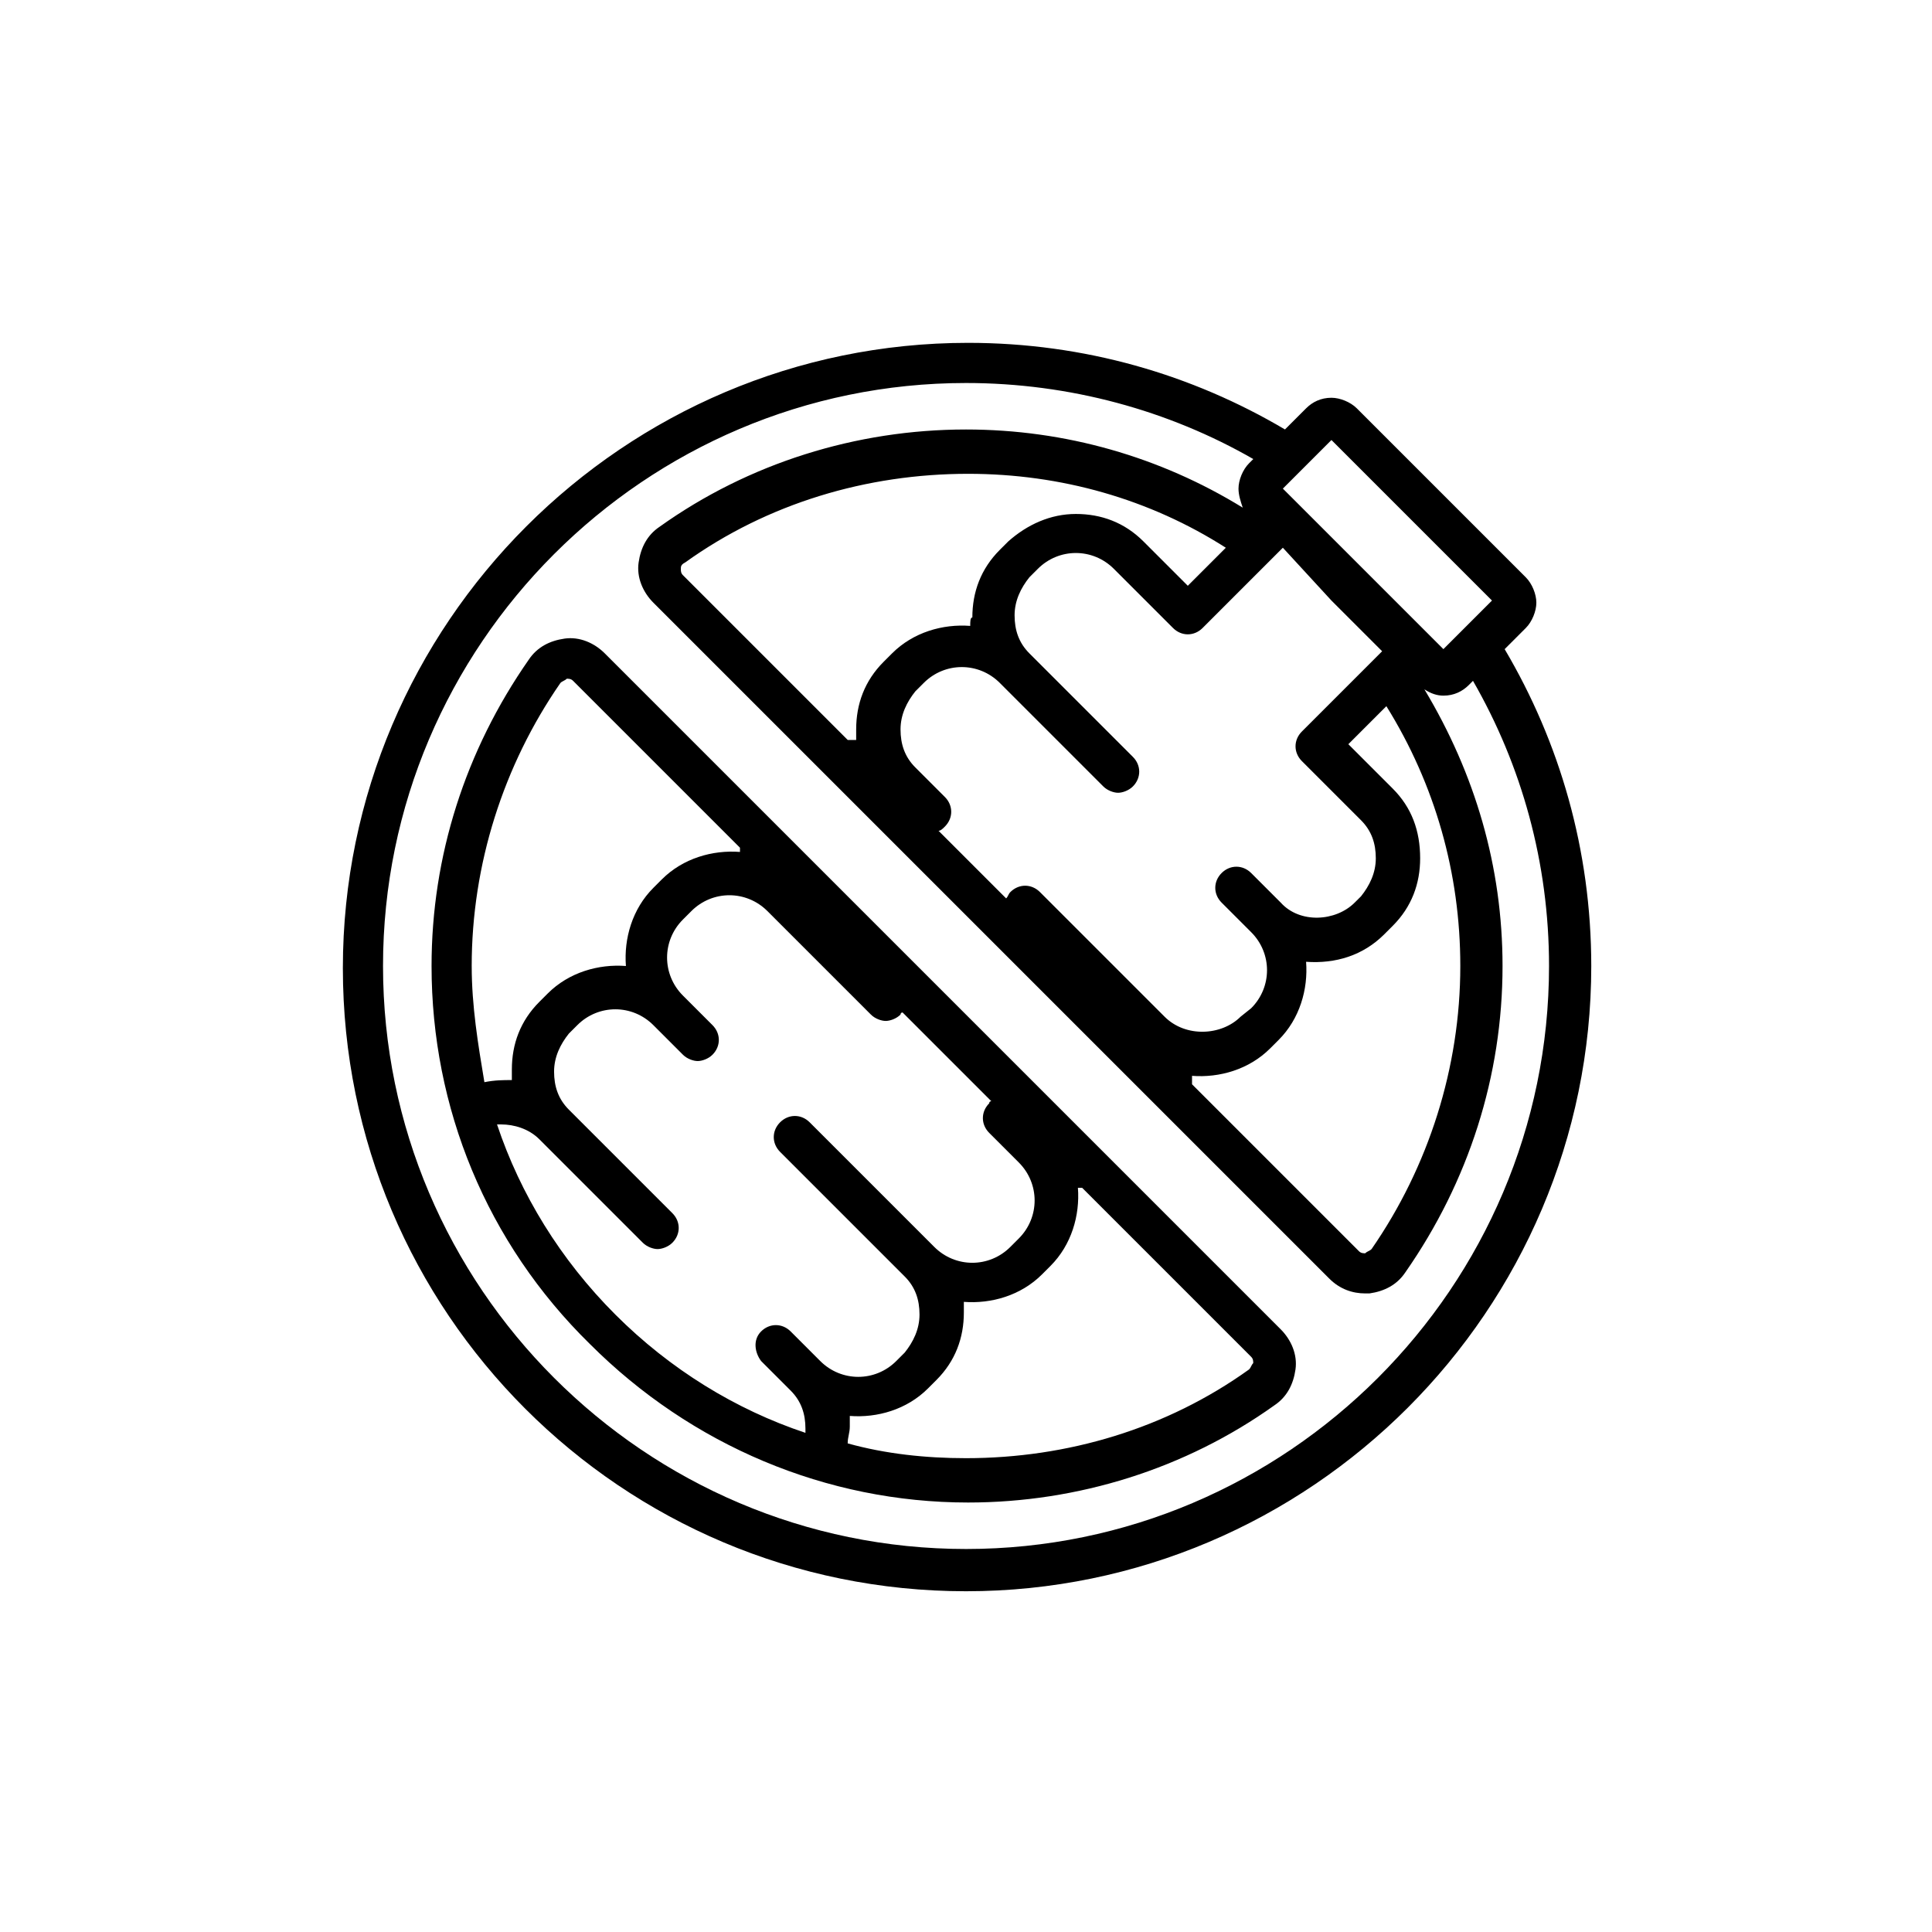
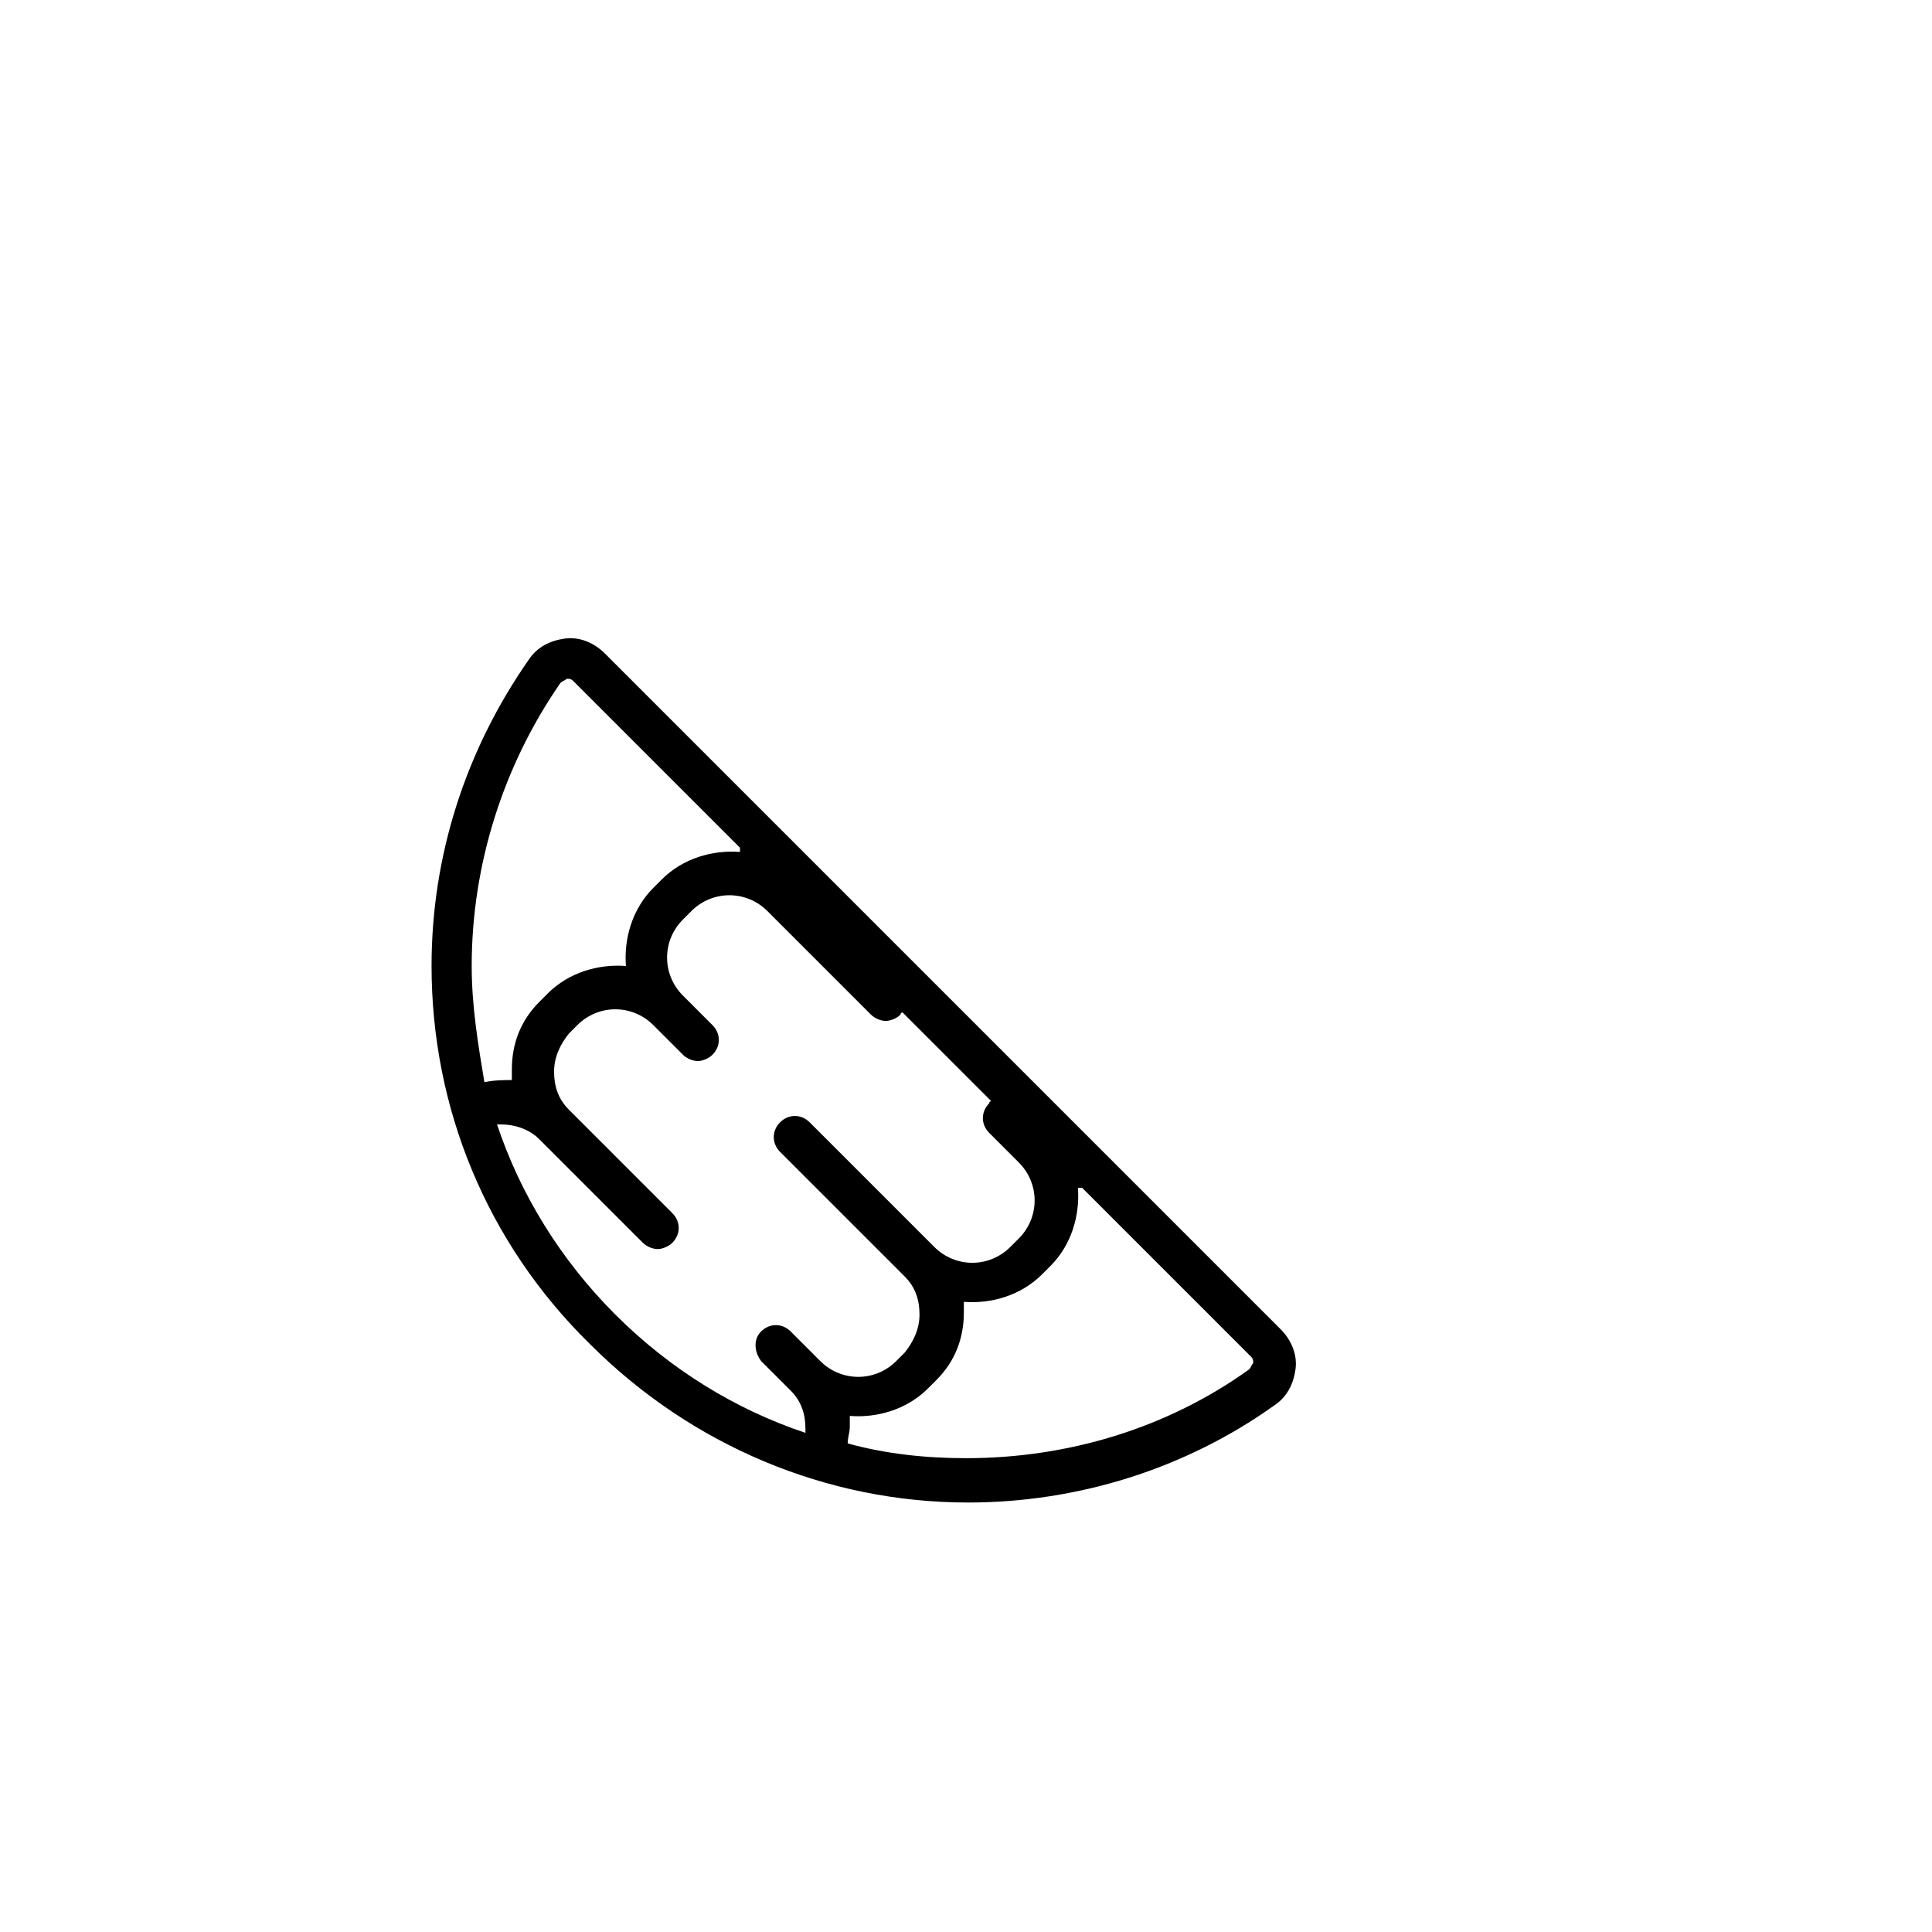
<svg xmlns="http://www.w3.org/2000/svg" fill="#000000" width="800px" height="800px" version="1.1" viewBox="144 144 512 512">
  <g>
    <path d="m304.27 317.15c-2.801-2.801-6.719-4.477-10.637-3.918-3.918 0.559-7.277 2.238-9.516 5.598-16.793 24.07-25.75 52.059-25.75 81.168 0 37.504 14.555 73.332 41.984 100.2 26.871 26.871 62.695 41.984 100.2 41.984 29.109 0 57.656-8.957 81.168-25.75 3.359-2.238 5.039-5.598 5.598-9.516 0.559-3.918-1.121-7.836-3.918-10.637zm-35.266 82.852c0-26.871 8.398-53.18 23.512-75.012 0.559-0.559 1.121-0.559 1.68-1.121 0.559 0 1.121 0 1.68 0.559l44.223 44.223v1.121c-7.277-0.559-15.113 1.68-20.711 7.277l-2.238 2.238c-5.598 5.598-7.836 13.434-7.277 20.711-7.277-0.559-15.113 1.68-20.711 7.277l-2.238 2.238c-5.039 5.039-7.277 11.195-7.277 17.914v2.801c-2.238 0-4.477 0-7.277 0.559-1.684-10.074-3.363-20.152-3.363-30.785zm76.691 104.68 7.836 7.836c2.801 2.801 3.918 6.156 3.918 10.078v1.121c-18.473-6.156-35.828-16.793-50.383-31.348-14.555-14.555-25.191-31.906-31.348-50.383h1.121c3.359 0 7.277 1.121 10.078 3.918l27.43 27.43c1.121 1.121 2.801 1.68 3.918 1.68 1.121 0 2.801-0.559 3.918-1.68 2.238-2.238 2.238-5.598 0-7.836l-27.43-27.43c-2.801-2.801-3.918-6.156-3.918-10.078 0-3.918 1.68-7.277 3.918-10.078l2.238-2.238c5.598-5.598 14.555-5.598 20.152 0l7.836 7.836c1.121 1.121 2.801 1.68 3.918 1.68 1.121 0 2.801-0.559 3.918-1.68 2.238-2.238 2.238-5.598 0-7.836l-7.836-7.836c-5.598-5.598-5.598-14.555 0-20.152l2.238-2.238c5.598-5.598 14.555-5.598 20.152 0l27.43 27.43c1.121 1.121 2.801 1.68 3.918 1.68 1.121 0 2.801-0.559 3.918-1.68 0 0 0-0.559 0.559-0.559l23.512 23.512s-0.559 0-0.559 0.559c-2.238 2.238-2.238 5.598 0 7.836l7.836 7.836c5.598 5.598 5.598 14.555 0 20.152l-2.238 2.238c-5.598 5.598-14.555 5.598-20.152 0l-33.027-33.027c-2.238-2.238-5.598-2.238-7.836 0s-2.238 5.598 0 7.836l33.027 33.027c2.801 2.801 3.918 6.156 3.918 10.078 0 3.918-1.68 7.277-3.918 10.078l-2.238 2.238c-5.598 5.598-14.555 5.598-20.152 0l-7.836-7.836c-2.238-2.238-5.598-2.238-7.836 0s-1.68 5.598 0 7.836zm129.31 2.238c-21.832 15.676-48.141 23.512-75.012 23.512-10.637 0-21.273-1.121-31.348-3.918 0-1.68 0.559-2.801 0.559-4.477v-2.801c7.277 0.559 15.113-1.68 20.711-7.277l2.238-2.238c5.039-5.039 7.277-11.195 7.277-17.914v-2.801c7.277 0.559 15.113-1.68 20.711-7.277l2.238-2.238c5.598-5.598 7.836-13.434 7.277-20.711h1.121l44.781 44.781c0.559 0.559 0.559 1.121 0.559 1.68-0.555 0.559-0.555 1.121-1.113 1.68z" />
-     <path d="m542.75 316.03 5.598-5.598c1.68-1.68 2.801-4.477 2.801-6.719 0-2.238-1.121-5.039-2.801-6.719l-44.781-44.781c-1.68-1.68-4.477-2.801-6.719-2.801-2.801 0-5.039 1.121-6.719 2.801l-5.598 5.598c-24.629-14.555-53.18-22.953-83.969-22.953-91.246 0-165.7 74.453-165.7 165.7s73.895 165.14 165.14 165.14 165.7-74.453 165.7-165.7c-0.004-30.785-8.398-59.336-22.953-83.965zm-45.902-55.422 42.543 42.543-12.875 12.875-38.625-38.625-3.922-3.914zm16.23 92.367-11.754-11.754 10.078-10.078c12.875 20.711 19.594 44.223 19.594 68.855 0 26.871-8.398 53.18-23.512 75.012-0.559 0.559-1.121 0.559-1.68 1.121-0.559 0-1.121 0-1.68-0.559l-44.223-44.223v-2.238c7.277 0.559 15.113-1.68 20.711-7.277l2.238-2.238c5.598-5.598 7.836-13.434 7.277-20.711 7.836 0.559 15.113-1.68 20.711-7.277l2.238-2.238c5.039-5.039 7.277-11.195 7.277-17.914 0-7.285-2.238-13.441-7.277-18.48zm-16.23-49.82 13.434 13.434-21.273 21.273c-2.238 2.238-2.238 5.598 0 7.836l15.676 15.676c2.801 2.801 3.918 6.156 3.918 10.078 0 3.918-1.68 7.277-3.918 10.078l-1.68 1.672c-5.039 5.039-14.555 5.598-19.594 0l-7.836-7.836c-2.238-2.238-5.598-2.238-7.836 0-2.238 2.238-2.238 5.598 0 7.836l7.836 7.836c5.598 5.598 5.598 14.555 0 20.152l-2.801 2.242c-5.039 5.039-14.555 5.598-20.152 0l-33.027-33.027c-2.238-2.238-5.598-2.238-7.836 0-0.559 0.559-0.559 1.121-1.121 1.68l-17.914-17.914c0.559 0 1.121-0.559 1.68-1.121 2.238-2.238 2.238-5.598 0-7.836l-7.836-7.836c-2.801-2.801-3.918-6.156-3.918-10.078 0-3.918 1.68-7.277 3.918-10.078l2.238-2.238c5.598-5.598 14.555-5.598 20.152 0l27.43 27.43c1.121 1.121 2.801 1.68 3.918 1.68 1.121 0 2.801-0.559 3.918-1.68 2.238-2.238 2.238-5.598 0-7.836l-27.43-27.43c-2.801-2.801-3.918-6.156-3.918-10.078 0-3.918 1.68-7.277 3.918-10.078l2.238-2.238c5.598-5.598 14.555-5.598 20.152 0l15.676 15.676c2.238 2.238 5.598 2.238 7.836 0l21.273-21.273zm-95.727 6.715c-7.277-0.559-15.113 1.68-20.711 7.277l-2.238 2.238c-5.039 5.039-7.277 11.195-7.277 17.914v2.801h-2.238l-43.664-43.664c-0.559-0.559-0.559-1.121-0.559-1.68 0-0.559 0-1.121 1.121-1.68 21.832-15.676 48.141-23.512 75.012-23.512 24.629 0 48.141 6.719 68.293 19.594l-10.078 10.078-11.754-11.754c-5.039-5.039-11.195-7.277-17.914-7.277s-12.875 2.801-17.914 7.277l-2.238 2.238c-5.039 5.039-7.277 11.195-7.277 17.914-0.562-0.004-0.562 1.117-0.562 2.234zm-1.117 244.63c-85.086 0-154.5-69.414-154.5-154.5-0.004-85.09 69.41-154.5 154.5-154.5 27.43 0 53.738 7.277 76.133 20.152l-1.121 1.121c-1.68 1.68-2.801 4.477-2.801 6.719 0 1.68 0.559 3.359 1.121 5.039-21.832-13.434-47.023-20.711-73.332-20.711-29.109 0-57.656 8.957-81.168 25.75-3.359 2.238-5.039 5.598-5.598 9.516s1.121 7.836 3.918 10.637l179.13 179.13c2.801 2.801 6.156 3.918 9.516 3.918h1.121c3.918-0.559 7.277-2.238 9.516-5.598 16.793-24.07 25.75-52.059 25.75-81.168 0-26.309-7.277-50.941-20.711-73.332 1.68 1.121 3.359 1.68 5.039 1.68 2.801 0 5.039-1.121 6.719-2.801l1.121-1.121c12.875 22.391 20.152 48.141 20.152 75.57-0.008 85.086-69.422 154.5-154.51 154.5z" />
  </g>
</svg>